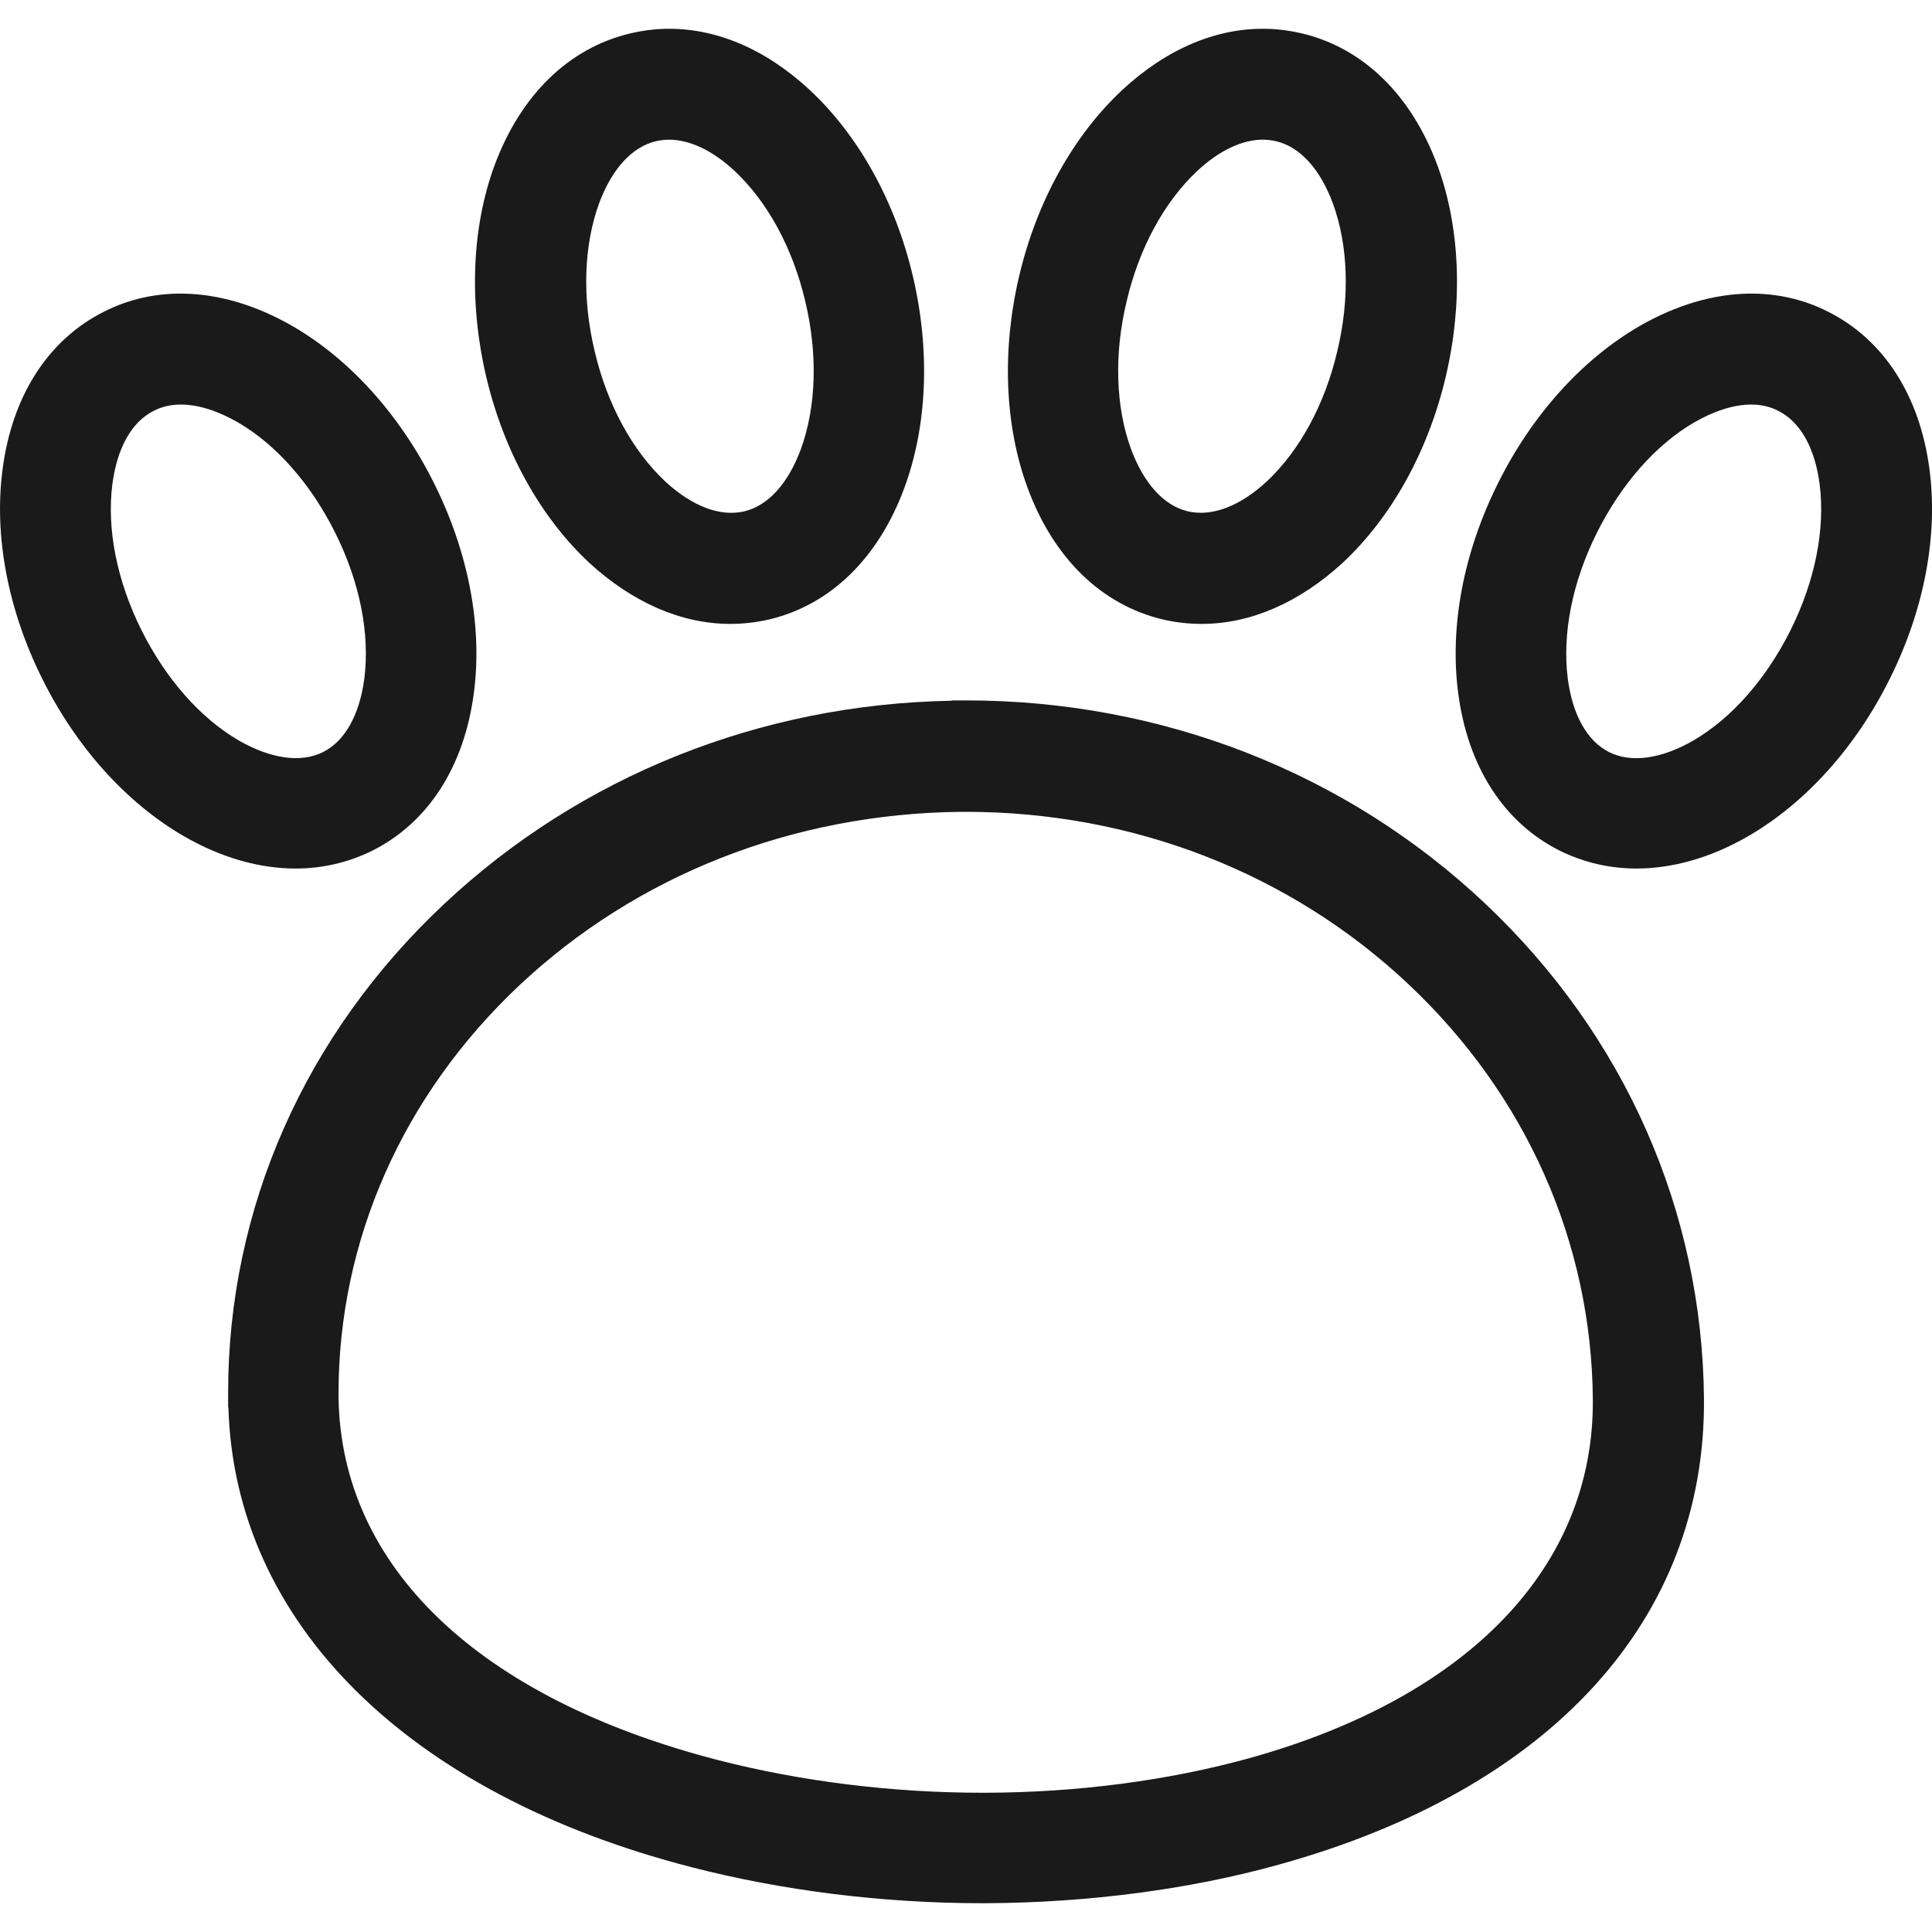
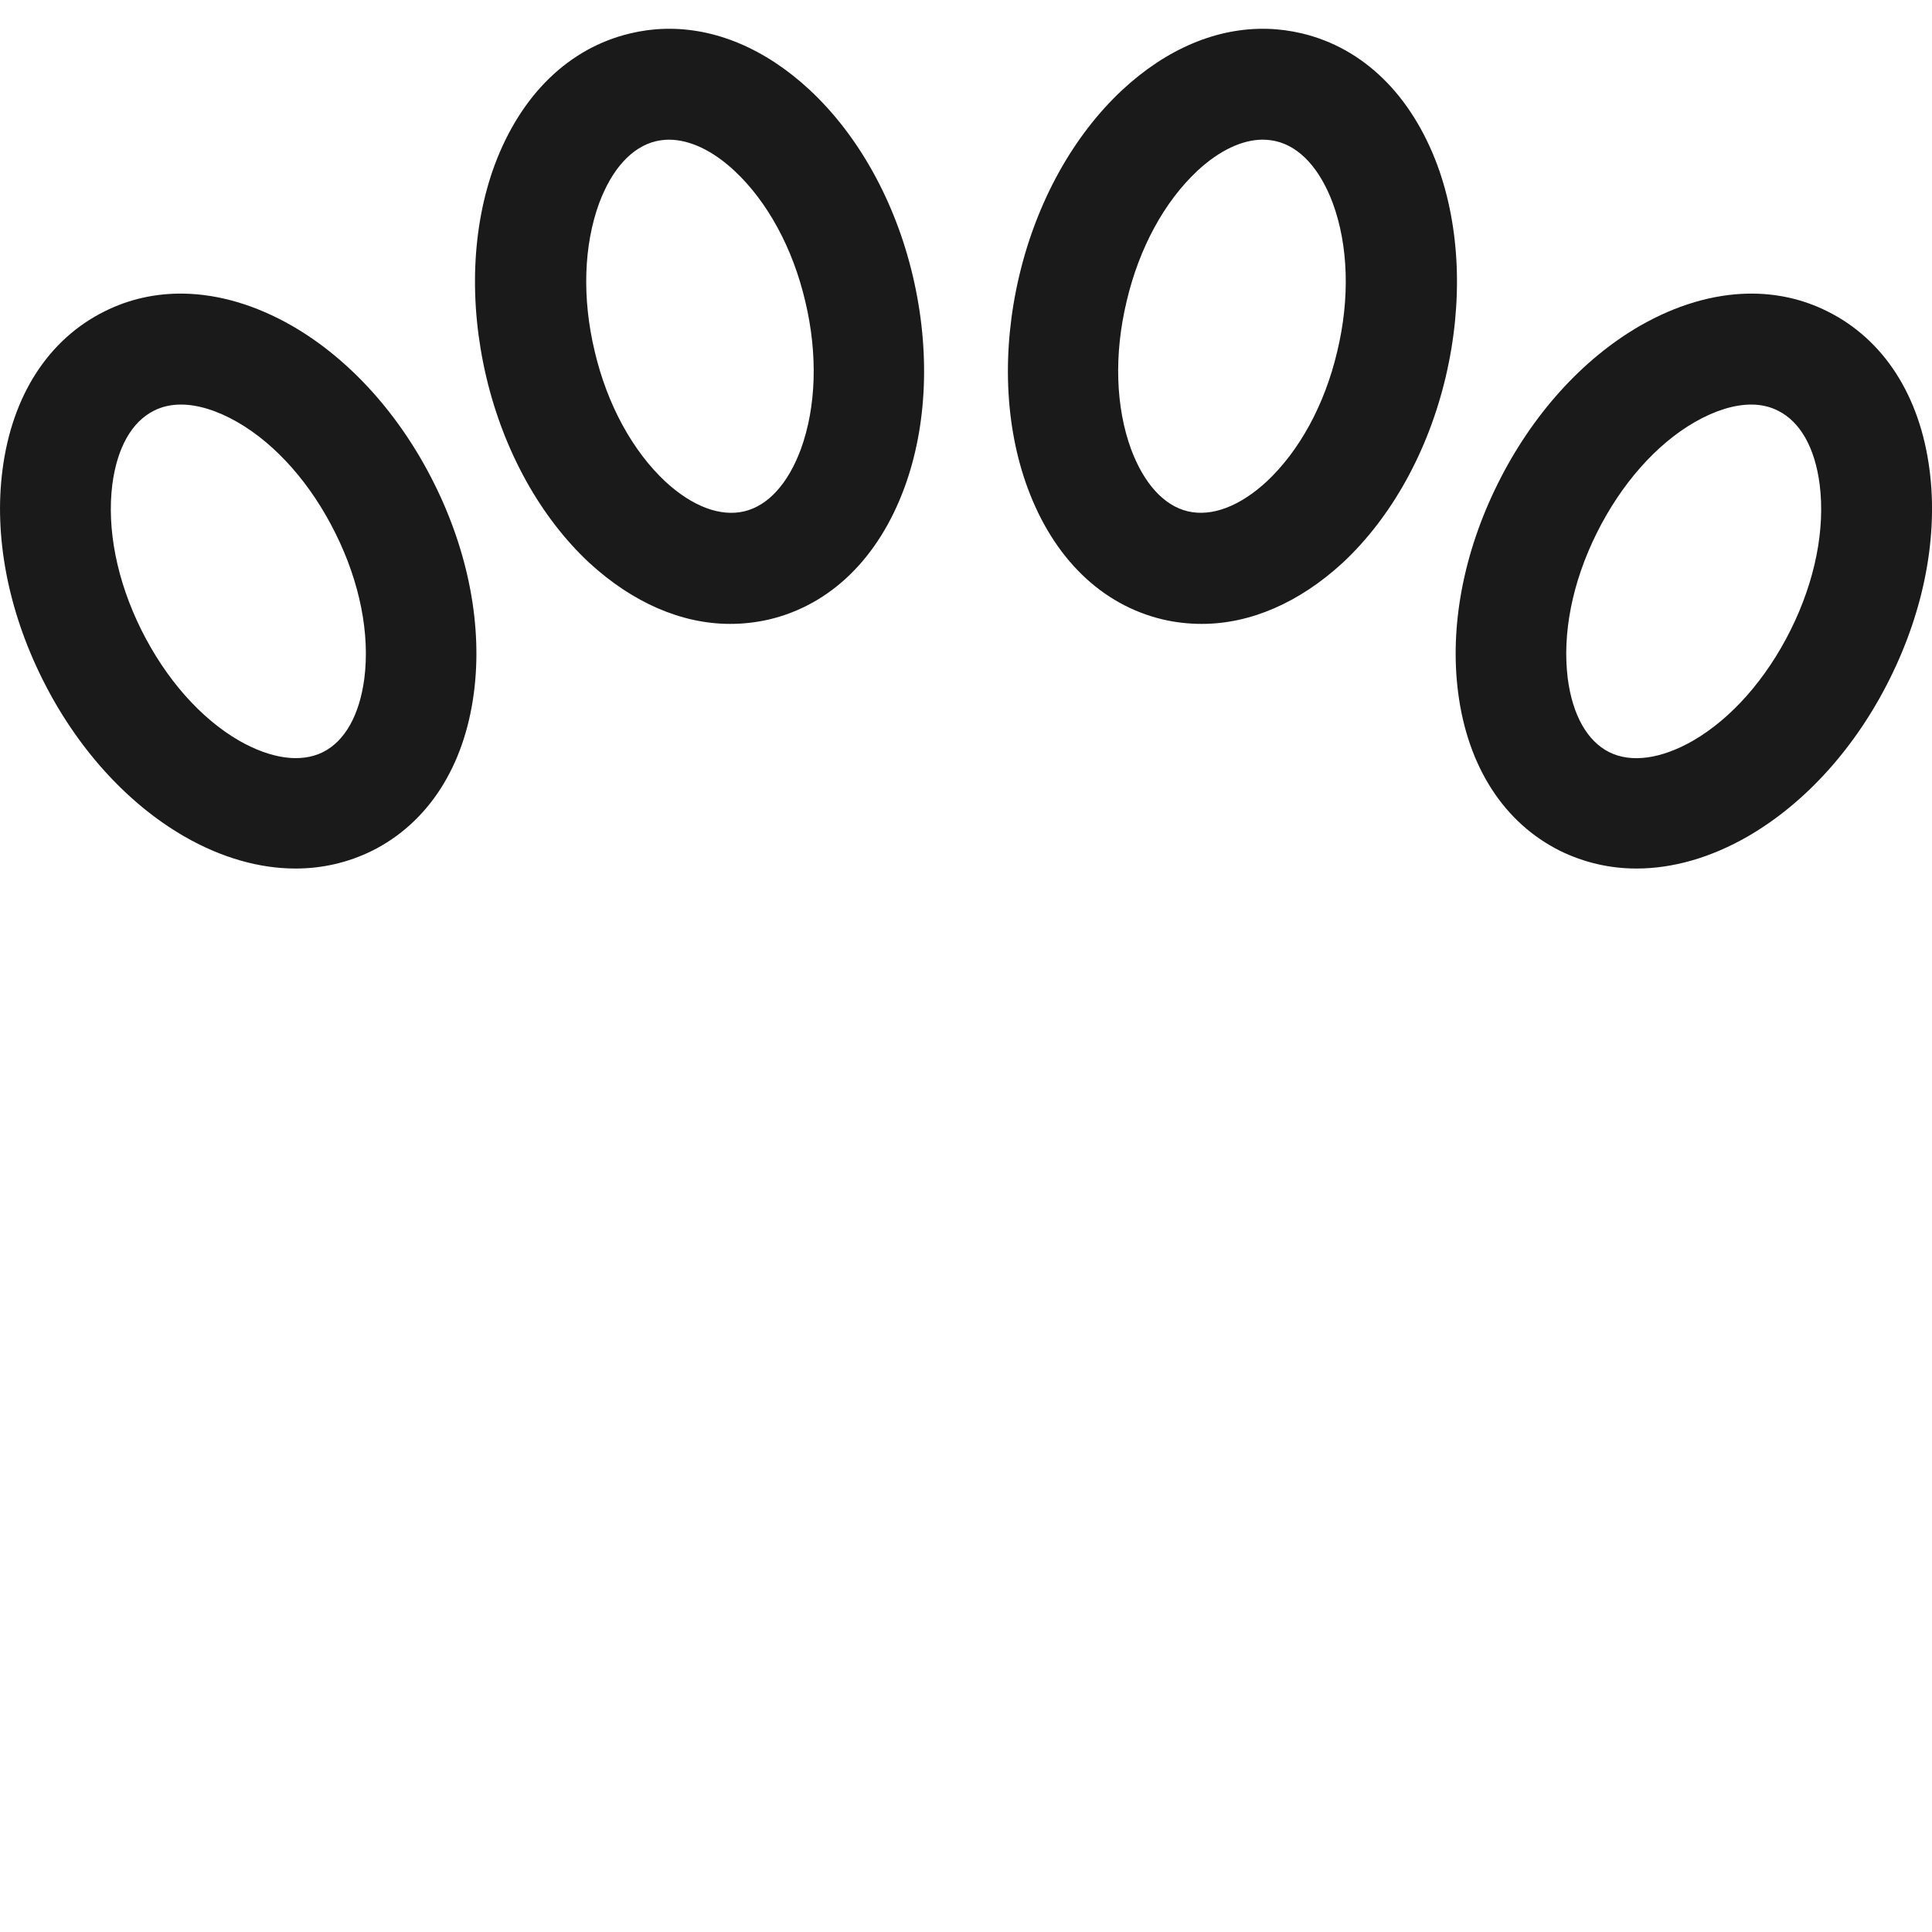
<svg xmlns="http://www.w3.org/2000/svg" xmlns:ns1="http://www.inkscape.org/namespaces/inkscape" xmlns:ns2="http://sodipodi.sourceforge.net/DTD/sodipodi-0.dtd" width="40mm" height="40mm" viewBox="0 0 40 40" version="1.1" id="svg1600" ns1:version="1.1.2 (0a00cf5339, 2022-02-04)" ns2:docname="pets.svg">
  <defs id="defs1594" />
  <ns2:namedview id="base" pagecolor="#ffffff" bordercolor="#666666" borderopacity="1.0" ns1:pageopacity="0.0" ns1:pageshadow="2" ns1:zoom="3.0684205" ns1:cx="49.699837" ns1:cy="46.277881" ns1:document-units="mm" ns1:current-layer="layer1" ns1:document-rotation="0" showgrid="false" ns1:window-width="1920" ns1:window-height="1011" ns1:window-x="0" ns1:window-y="0" ns1:window-maximized="1" ns1:pagecheckerboard="0" />
  <g ns1:label="Layer 1" ns1:groupmode="layer" id="layer1">
    <g id="g885" style="fill:#1a1a1a;fill-opacity:1">
-       <path id="path8" style="fill:#1a1a1a;stroke-width:0.062;fill-opacity:1" d="m 19.704,14.502 v 0.006 c -3.971,0.068 -7.694,1.566 -10.512,4.211 -2.885,2.707 -4.469,6.301 -4.469,10.118 v 0.302 h 0.006 c 0.129,4.451 3.7,8.003 9.588,9.519 1.887,0.487 3.964,0.746 6.017,0.746 h 0.092 c 2.109,-0.012 4.205,-0.284 6.061,-0.802 5.623,-1.56 8.829,-5.074 8.792,-9.649 -0.037,-3.89 -1.647,-7.528 -4.538,-10.253 -2.873,-2.707 -6.689,-4.199 -10.74,-4.199 z m 0.191,2.306 h 0.099 c 3.471,0 6.726,1.27 9.168,3.57 2.435,2.294 3.792,5.345 3.816,8.601 0.025,3.453 -2.565,6.159 -7.115,7.423 -1.671,0.462 -3.551,0.709 -5.45,0.715 h -0.074 c -1.868,0 -3.748,-0.235 -5.456,-0.672 C 9.926,35.169 7.059,32.45 7.009,28.93 v -0.081 c 0,-3.175 1.332,-6.178 3.742,-8.447 2.429,-2.281 5.653,-3.557 9.143,-3.594 z" />
      <path id="path26" style="fill:#1a1a1a;stroke-width:0.062;fill-opacity:1" d="M 26.238,0.597 C 25.201,0.569 24.157,1.006 23.235,1.863 22.224,2.806 21.466,4.169 21.102,5.71 20.738,7.251 20.8,8.811 21.275,10.1 c 0.536,1.455 1.529,2.423 2.799,2.725 0.265,0.062 0.536,0.092 0.808,0.092 1.005,1e-6 2.016,-0.438 2.916,-1.264 1.011,-0.943 1.769,-2.306 2.133,-3.847 C 30.295,6.265 30.233,4.705 29.758,3.417 29.216,1.962 28.223,0.993 26.953,0.691 26.716,0.635 26.477,0.603 26.238,0.597 Z m -0.086,2.295 c 0.092,-3e-7 0.185,0.013 0.265,0.031 0.499,0.117 0.912,0.574 1.177,1.283 0.321,0.875 0.358,1.966 0.092,3.07 -0.259,1.104 -0.783,2.059 -1.461,2.694 -0.555,0.512 -1.135,0.734 -1.634,0.616 -0.493,-0.117 -0.906,-0.573 -1.172,-1.282 -0.321,-0.875 -0.358,-1.967 -0.092,-3.071 0.259,-1.104 0.783,-2.059 1.461,-2.694 0.456,-0.425 0.931,-0.648 1.363,-0.648 z" />
      <path id="path32" style="fill:#1a1a1a;stroke-width:0.062;fill-opacity:1" d="m 36.207,6.079 c -0.733,0.011 -1.501,0.235 -2.257,0.669 -1.196,0.691 -2.238,1.85 -2.941,3.268 -0.709,1.424 -0.998,2.953 -0.82,4.322 0.197,1.535 0.949,2.7 2.115,3.28 0.493,0.24 1.023,0.364 1.578,0.364 0.746,0 1.535,-0.222 2.306,-0.666 1.196,-0.691 2.238,-1.85 2.941,-3.268 0.709,-1.424 0.999,-2.953 0.82,-4.322 C 39.751,8.191 38.999,7.025 37.834,6.446 37.327,6.192 36.777,6.071 36.207,6.079 Z m 0.049,2.297 c 0.203,0 0.395,0.043 0.561,0.13 0.456,0.228 0.759,0.765 0.857,1.523 0.117,0.925 -0.093,1.991 -0.598,3.009 -0.506,1.017 -1.227,1.837 -2.028,2.3 -0.66,0.376 -1.276,0.462 -1.732,0.234 -0.456,-0.228 -0.759,-0.771 -0.857,-1.523 -0.117,-0.925 0.092,-1.991 0.598,-3.009 0.506,-1.017 1.227,-1.837 2.029,-2.3 0.419,-0.24 0.82,-0.364 1.171,-0.364 z" />
      <path id="path26-6" style="fill:#1a1a1a;stroke-width:0.062;fill-opacity:1" d="m 13.762,0.597 c -0.239,0.006 -0.478,0.038 -0.715,0.095 -1.27,0.302 -2.263,1.27 -2.806,2.725 -0.475,1.289 -0.536,2.848 -0.173,4.389 0.364,1.541 1.122,2.904 2.133,3.847 0.9,0.826 1.912,1.264 2.917,1.264 0.271,0 0.542,-0.031 0.807,-0.092 1.27,-0.302 2.263,-1.27 2.799,-2.725 C 19.2,8.811 19.262,7.251 18.898,5.71 18.534,4.169 17.776,2.806 16.765,1.863 15.843,1.006 14.799,0.569 13.762,0.597 Z m 0.086,2.295 c 0.432,0 0.906,0.222 1.362,0.648 0.678,0.635 1.202,1.591 1.461,2.694 0.265,1.104 0.228,2.195 -0.092,3.071 C 16.315,10.014 15.902,10.47 15.408,10.587 14.909,10.704 14.33,10.482 13.775,9.97 13.097,9.335 12.572,8.379 12.313,7.276 c -0.265,-1.104 -0.228,-2.195 0.092,-3.07 0.265,-0.709 0.678,-1.165 1.178,-1.283 0.08,-0.018 0.173,-0.031 0.265,-0.031 z" />
      <path id="path32-9" style="fill:#1a1a1a;stroke-width:0.062;fill-opacity:1" d="M 3.794,6.079 C 3.223,6.071 2.673,6.192 2.166,6.446 1.001,7.025 0.249,8.191 0.052,9.726 c -0.179,1.369 0.111,2.897 0.82,4.322 0.703,1.418 1.745,2.577 2.941,3.268 0.771,0.444 1.56,0.666 2.306,0.666 0.555,0 1.085,-0.123 1.578,-0.364 1.165,-0.58 1.917,-1.745 2.115,-3.28 0.179,-1.369 -0.111,-2.897 -0.82,-4.322 C 8.288,8.598 7.246,7.438 6.05,6.748 5.294,6.314 4.527,6.09 3.794,6.079 Z m -0.049,2.297 c 0.351,0 0.752,0.123 1.172,0.364 0.802,0.462 1.523,1.282 2.028,2.3 0.506,1.017 0.716,2.084 0.598,3.009 -0.099,0.752 -0.401,1.295 -0.857,1.523 C 6.229,15.799 5.613,15.712 4.953,15.336 4.152,14.874 3.43,14.054 2.924,13.037 2.419,12.019 2.209,10.953 2.326,10.028 2.425,9.27 2.728,8.733 3.184,8.505 3.35,8.419 3.541,8.376 3.744,8.376 Z" />
    </g>
  </g>
</svg>